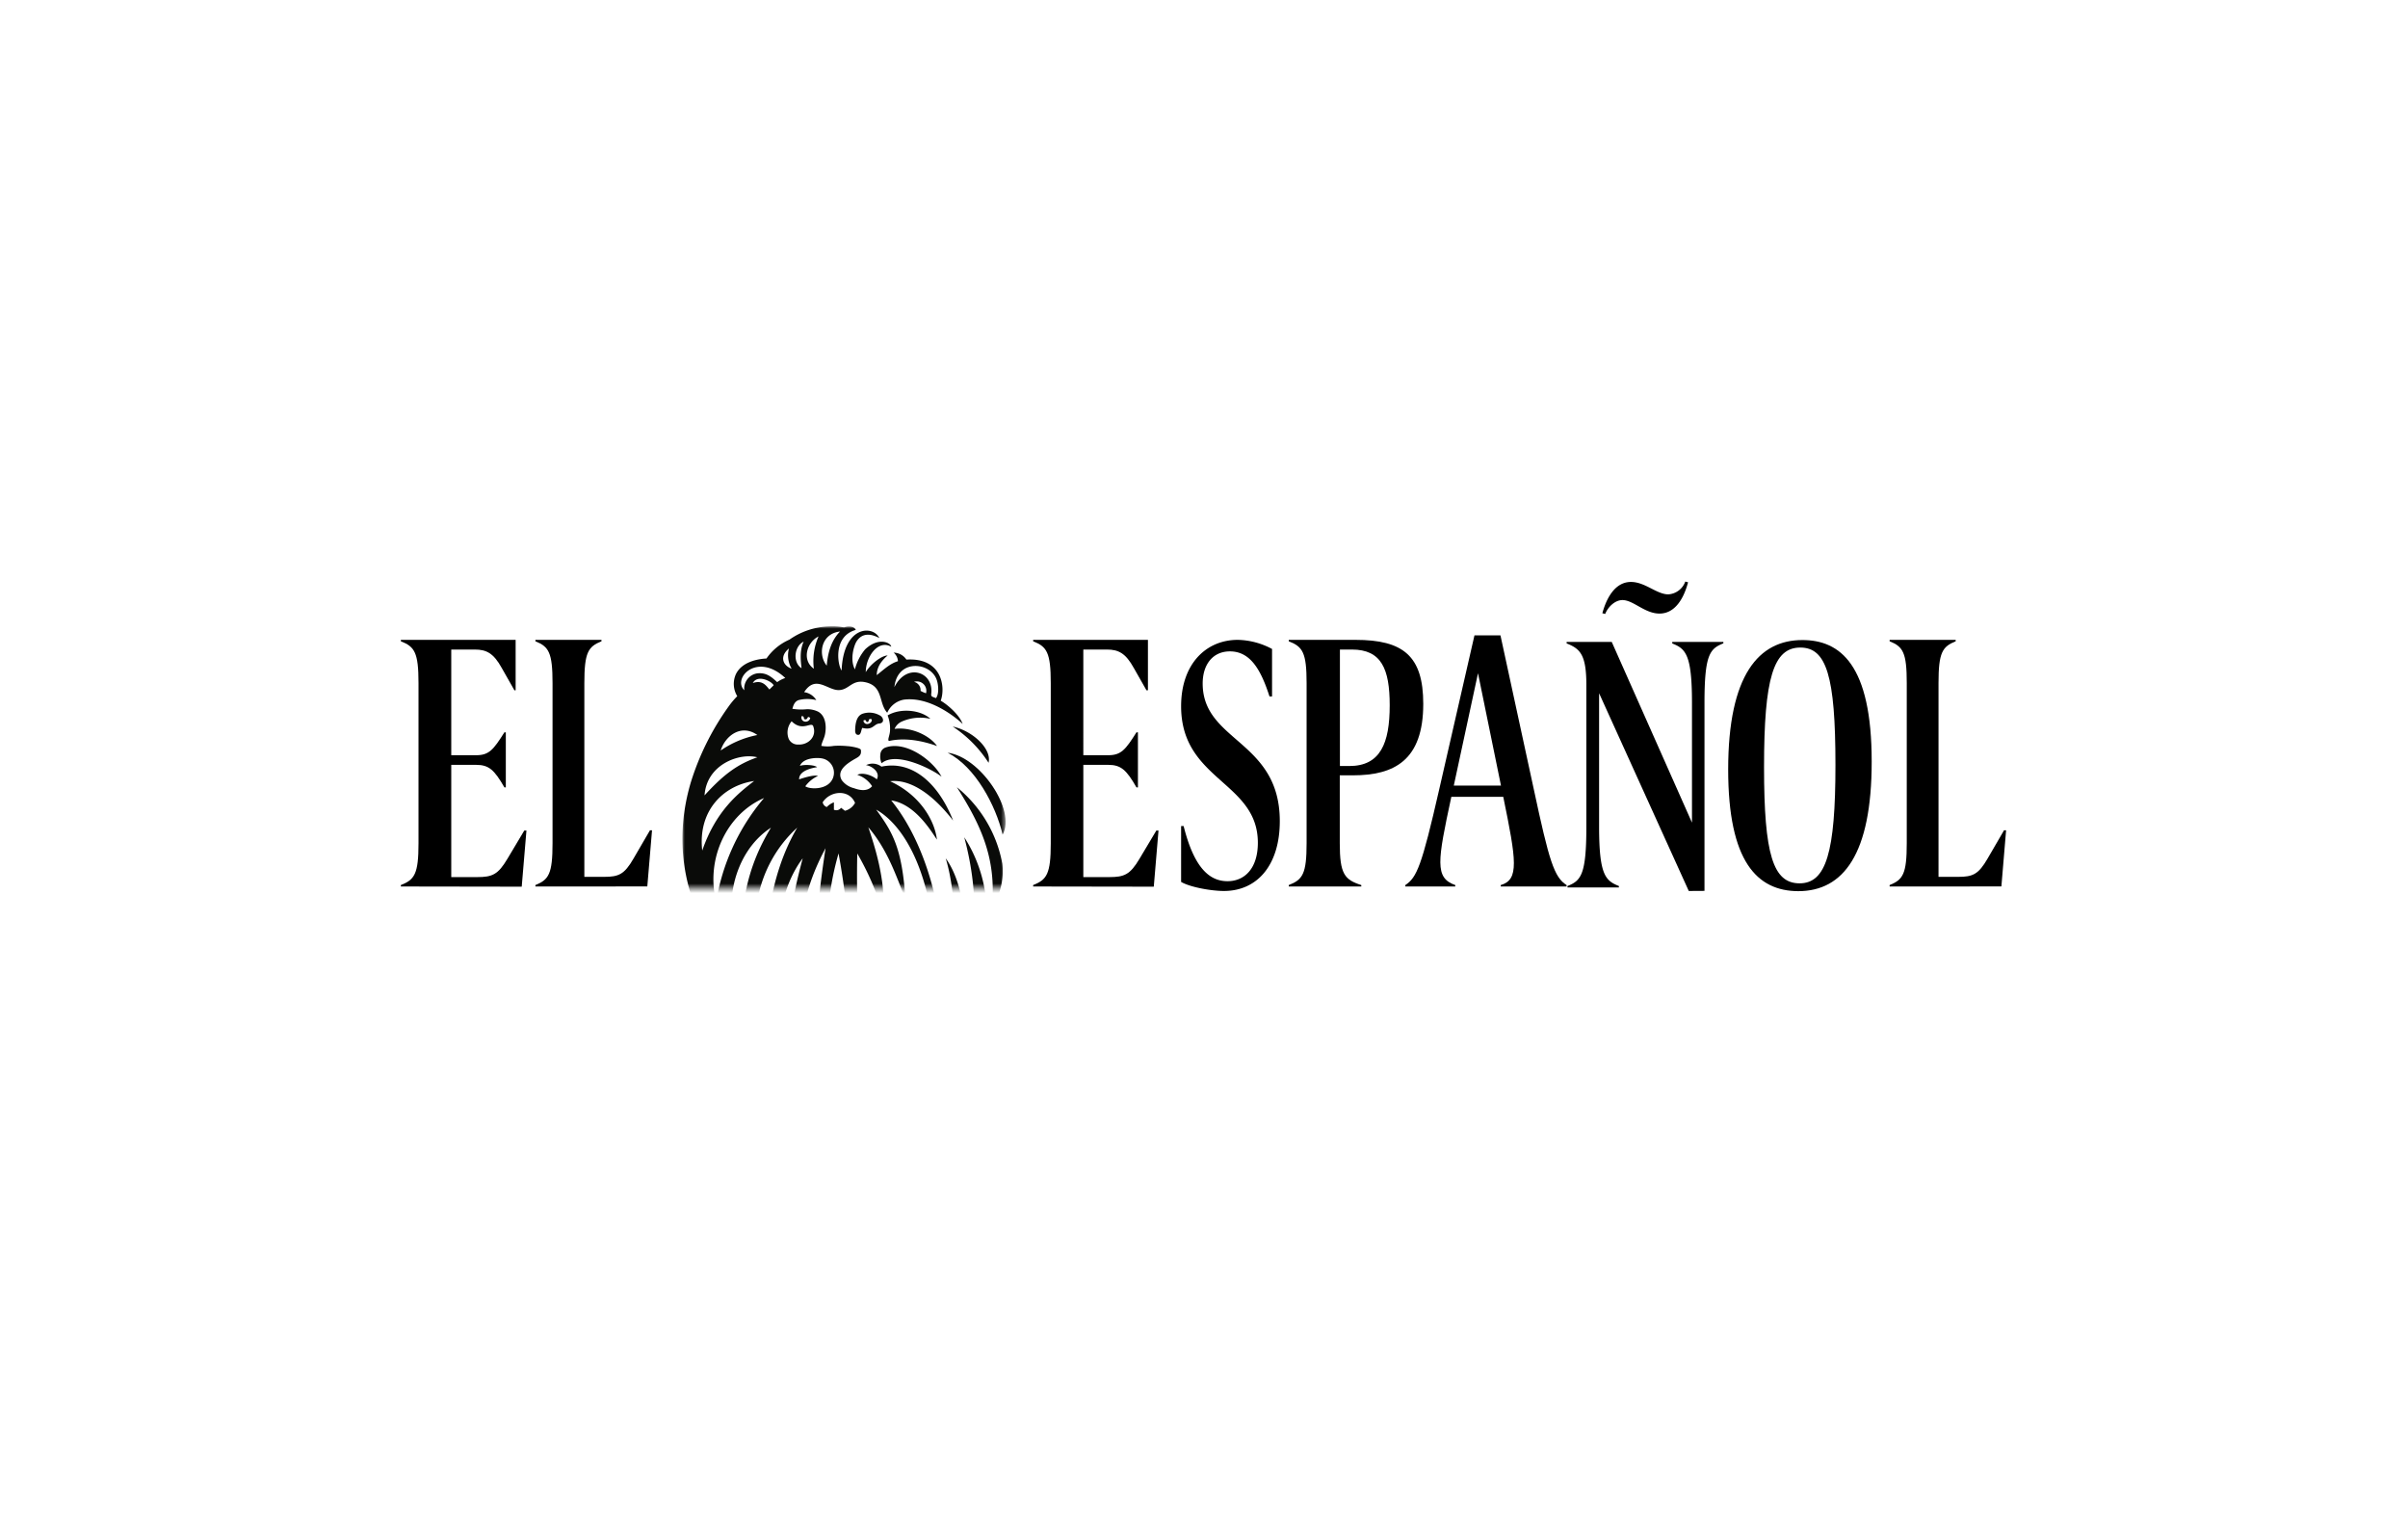
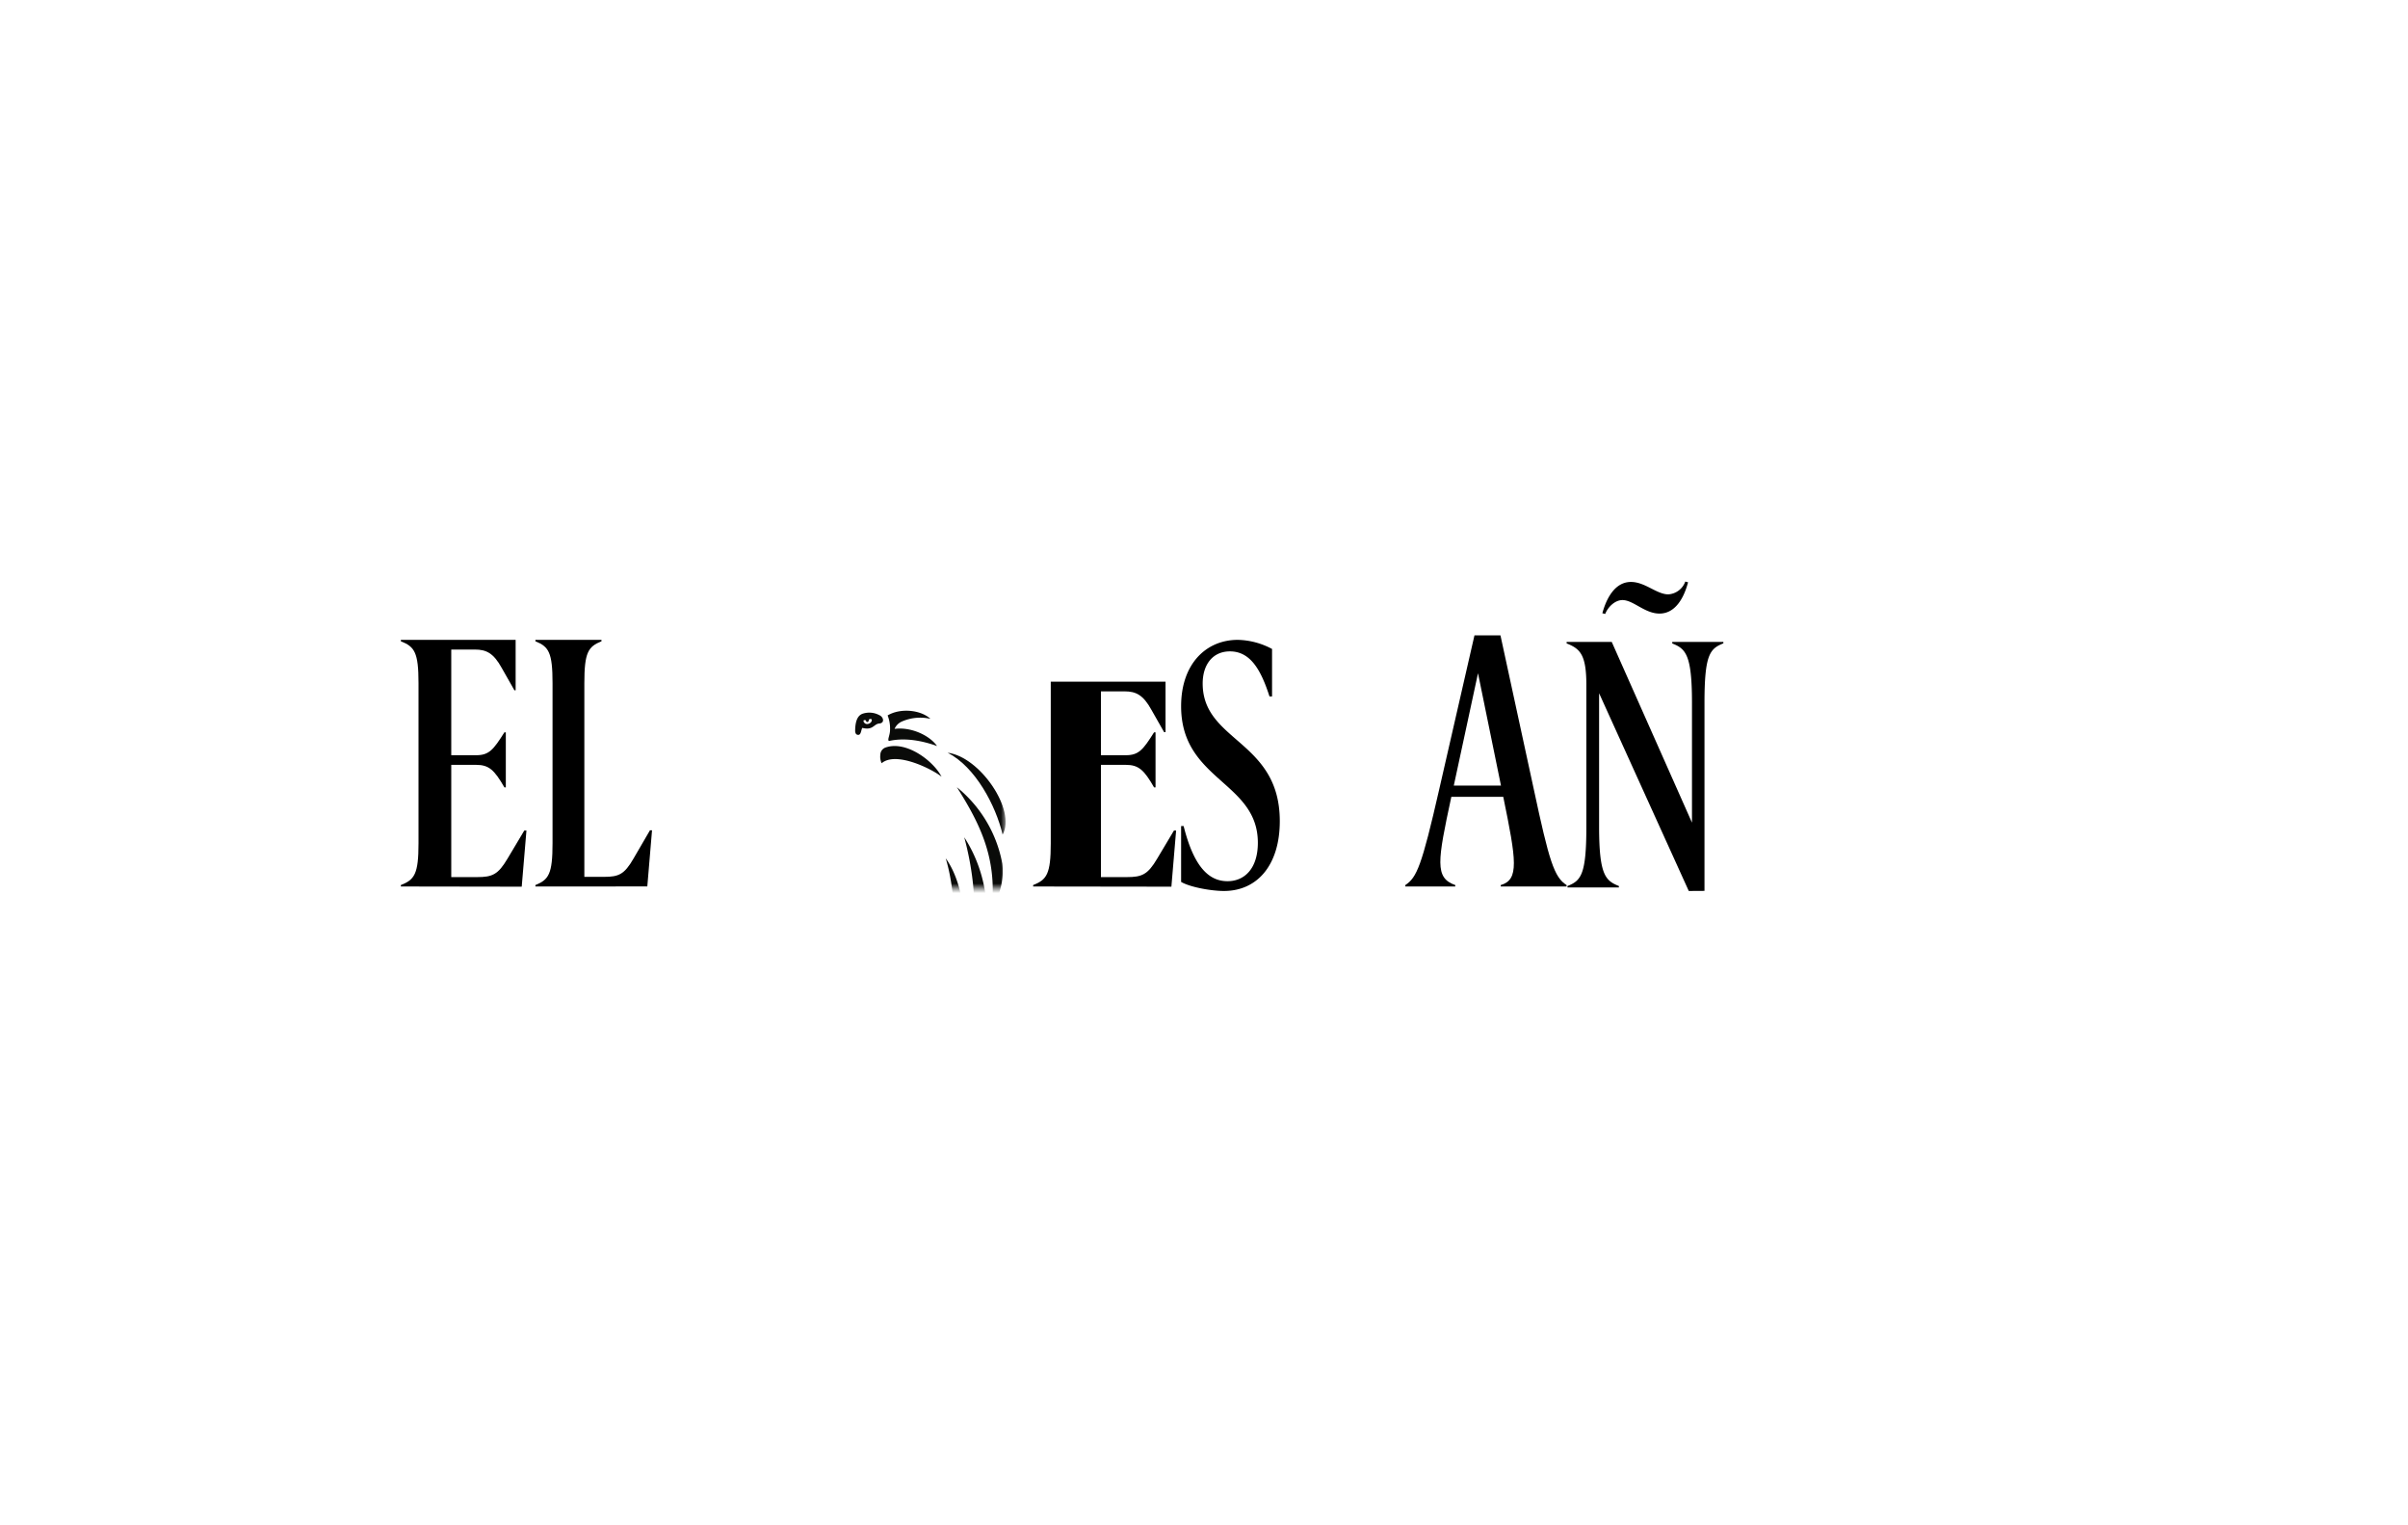
<svg xmlns="http://www.w3.org/2000/svg" id="图层_1" data-name="图层 1" viewBox="0 0 510.24 323.15">
  <defs>
    <mask id="mask" x="144.6" y="132.7" width="68.48" height="89.75" maskUnits="userSpaceOnUse">
      <g id="mask0_11_10263" data-name="mask0 11 10263">
        <path d="M144.6,132.7h68.48v55.47H144.6Z" style="fill:#fff" />
      </g>
    </mask>
  </defs>
  <title>EL ESPAÑOL</title>
  <path d="M84.94,187.81v-.3c2.9-1.14,3.74-2.35,3.74-8.86V144.72c0-6.51-.84-7.72-3.74-8.86v-.3h24.32v10.68H109l-2.67-4.7c-1.75-3.18-3.28-3.93-5.72-3.93H95.62V160h5.26c2.74,0,3.66-1.14,6-4.85h.3v11.66h-.3c-2.14-3.71-3.28-4.77-6-4.77H95.62v23.78h5.49c3.2,0,4.42-.53,6.4-3.86l3.58-6h.46l-1,11.89Z" />
  <path d="M113.45,187.81v-.3c2.82-1.14,3.63-2.35,3.63-8.86V144.72c0-6.51-.81-7.72-3.63-8.86v-.3h14v.3c-2.82,1.14-3.63,2.35-3.63,8.86v41.05H128c3.12,0,4.3-.53,6.23-3.86l3.49-6h.44l-1,11.89Z" />
  <g style="mask:url(#mask)">
-     <path d="M188,151c-1.9-2.07-.75-5.71-4.76-6.49-2.75-.53-3.32,1.63-5.48,1.69-2.43.07-4.92-3.33-7.37.44a3.58,3.58,0,0,1,2.58,1.69,7.69,7.69,0,0,0-3.78,0c-.83.32-1.07,1.07-1.29,1.83a11.16,11.16,0,0,0,3.07.09,5.35,5.35,0,0,1,2.34.5c1.68.87,1.85,3.19,1.5,4.85-.17.84-.63,1.56-.78,2.42a7.92,7.92,0,0,0,2.66,0,18,18,0,0,1,2.94.06c.38,0,2.71.34,2.78.79.22,1.35-.72,1.56-1.68,2.16-1.4.86-3.5,2.29-2.36,4.26a4.53,4.53,0,0,0,2.57,1.69c.81.29,2.73.92,3.85-.42a5.83,5.83,0,0,0-3.13-2.4c1.17-.63,3.23.15,4.13.95.85-1.59-1.24-2.92-2.29-3a3.11,3.11,0,0,1,3.28.31c6.54-1.39,12.07,3.54,15.18,11.42-3.88-5-8.7-8.87-13.35-8.33,6.48,3,9.47,8.45,9.92,12.37-1.22-1.78-4.6-7.53-9.69-8.31,8.22,10.12,11.7,26.62,10.85,38.45-.16,2.3-2.56,5-4.65,5.78,4.33-6.48,2.32-20.35,1.92-22.27-3-14.53-9.29-18.89-11.3-20,3.41,4.69,5.49,8.05,6.19,18.91-1.84-4.5-3.68-10.32-7.85-15.17,1.17,3.54,3.74,11,3.18,18.46a57.9,57.9,0,0,0-5.53-12.91,227.5,227.5,0,0,0,1.55,31.72c.43,3.25,1.05,7.27.61,7.87a6.67,6.67,0,0,1-2.24,2.06,56.74,56.74,0,0,1-21.81-12.32c-12.33-11.59-18.42-27.36-13.39-44.37a55.86,55.86,0,0,1,8.31-16.51,18.32,18.32,0,0,1,1.54-1.78,5,5,0,0,1-.36-4.5c1.23-2.83,4.85-3.4,6.55-3.48a11.5,11.5,0,0,1,4.87-4,15.44,15.44,0,0,1,8.49-2.81,13.37,13.37,0,0,1,3.06.21c1.34-.42,2.25-.07,2.5.54-4.88,1.37-3.83,7.5-3,8.6.39-9.6,6.71-9.63,8-6.87-1.12-.6-3.4-1.53-4.83.71-.55.86-1.47,3.86-.35,5.92a10.75,10.75,0,0,1,2.16-4.23c2.94-2.78,5.53-1.32,5.53-.57-2.78-1.57-5.39,2.13-5.39,5.39.94-1.63,3.35-3.54,4.63-3.53-.44.39-2.31,1.9-2.3,4.16,1.53-1.2,2.79-2.44,4.49-2.95a2.58,2.58,0,0,0-.92-1.82,3.34,3.34,0,0,1,2.71,1.48c7.62-.46,8.31,5.92,7.27,8.71,1.49.85,4,3.05,4.65,4.92-2-1.87-7.25-5.82-12.48-5.14A4.78,4.78,0,0,0,188,151Zm-10.32,29.82C173,197,176.47,209.21,180,218.65,181.34,209.56,179.94,193,177.68,180.78Zm-2.74-1.14c-9.38,17.34-4.75,32.08.83,37.94C172.24,202.23,172.67,194.54,174.94,179.64ZM162.3,206.56c-.31-7.85.42-20.66,6.63-31.22C159.26,184.16,158.17,197.83,162.3,206.56Zm7.58,7.67c-4.52-12-2.53-22.1.21-32.39C164,189.84,162.42,205.63,169.88,214.23Zm-6.52-38.88c-8.15,5.31-10.53,17.46-6.49,26.11C157.09,192.38,157.81,184.45,163.36,175.35Zm-11.61,15.72a45,45,0,0,1,10.15-22C154.05,172.44,149.48,181.87,151.75,191.07Zm21.39-28.54c-.78.13-3.87.64-3.81,2.58,1.18-.4,3.19-1,4-.72a6.82,6.82,0,0,0-2.69,2.19c.87.65,4.75.88,5.83-1.68a3.08,3.08,0,0,0-2.28-4.22c-.84-.18-3.92-.25-4.7,1.57C170.59,161.9,172.67,162.09,173.14,162.53ZM148.8,180.2c2.95-8.56,7.81-12.27,11-14.74C153.22,166.42,147.85,171.79,148.8,180.2Zm11.68-19.76c-3.83-1-10.76,1.52-11.19,8.07C153.33,164.07,156.29,161.89,160.48,160.44Zm7.26-7.63a3.68,3.68,0,0,0-.6,3.76,2.11,2.11,0,0,0,2,1.17c2.14.11,4.07-1.73,3.13-4C171.72,153,169.94,155,167.74,152.81Zm21.78-7.24c2.62-5.26,8.37-3.24,7.81,1.4-.09.68.28.62,1,.94.67-.87.52-2.76.19-3.78C197.27,140.21,190.13,139.48,189.52,145.57Zm-8.34,24.53c-1.28-3-5.33-2.56-6.86-.12a1.34,1.34,0,0,0,.87,1,4,4,0,0,1,1.51-1v1.57a1.26,1.26,0,0,0,1.52-.41l.82.63A3.36,3.36,0,0,0,181.18,170.1ZM166.4,143.64c-6-5.6-11.27.07-8.69,2.6a3.26,3.26,0,0,1,2.72-3.58c1.85-.22,2.95.64,4.25,1.86A6.17,6.17,0,0,1,166.4,143.64ZM178,133.79c-4,.43-4.76,4.86-2.82,7.23C175.46,137.76,176.34,135.5,178,133.79ZM152.71,159a20.66,20.66,0,0,1,7.77-3.28C157.09,153.3,153.69,155.85,152.71,159Zm20.74-24.17c-2.55,1.28-3.58,5.06-1,6.84A13,13,0,0,1,173.45,134.82Zm-3.15,1.1c-2,.94-2.4,4.41-.46,5.63C169.68,140.07,169.38,137.87,170.3,135.92Zm-3.12,1.45c-2.08,1.71-1.28,3.63.56,4.29A5.64,5.64,0,0,1,167.18,137.37Zm-3.24,7.79c-.62-1-3.49-2.25-4.42-.46,2-.71,2.81.53,3.51,1.37C163.4,145.7,163.68,145.46,163.94,145.16Zm29.75-.71a1.8,1.8,0,0,1,1.37,1.91,6.1,6.1,0,0,0,1.16.5A2,2,0,0,0,193.69,144.45Zm-23.82,7.26a.85.85,0,0,0,.64,1.15,1,1,0,0,0,1.17-.71c0-.1-.17-.22-.38-.26s-.19.58-.7.5S170.63,151.75,169.87,151.71Z" style="fill:#0a0b09" />
    <path d="M212.39,183a13.88,13.88,0,0,1-2.23,9.26c1.1-10.54-2.53-17.78-7.4-25.48A27.17,27.17,0,0,1,212.39,183Z" style="fill:#0a0b09" />
    <path d="M200.39,181.84c5.21,7.2,4,19.94,3.88,21a7.49,7.49,0,0,1-3,4.39C202.49,202.27,203,190.51,200.39,181.84Z" style="fill:#0a0b09" />
    <path d="M188.08,151.57c2.74-1.64,7.07-1.16,9.07.72a9.69,9.69,0,0,0-6.09.59,3,3,0,0,0-1.51,1.54c3.54-.46,7.45,1.41,9,3.63-5.78-2.07-9.2-1.26-10.18-1.07-.41-.24.24-1.2.23-2.45A7.47,7.47,0,0,0,188.08,151.57Z" style="fill:#0a0b09" />
    <path d="M204.32,177.38c5.19,8,5,16.31,4.47,18.26a13.54,13.54,0,0,1-3.24,5.82C205.62,201.25,208.24,192,204.32,177.38Z" style="fill:#0a0b09" />
    <path d="M200.8,159.47c6.83.84,14.57,12.17,11.65,17.34C211,170.67,206.69,162.48,200.8,159.47Z" style="fill:#0a0b09" />
  </g>
  <path d="M186.81,161.7a3.45,3.45,0,0,1-.27-1.85,1.65,1.65,0,0,1,1.12-1.49c4.36-1.51,10.1,2.82,11.85,6.19C197.6,163,189.9,159.07,186.81,161.7Z" style="fill:#0a0b09" />
  <path d="M181.87,155.69c-.51,0-.63-.4-.67-.78,0-2.62.8-3.39,1.52-3.68a4.47,4.47,0,0,1,3.6.28c.91.38,1.2,1.67,0,1.77s-1.29,1.51-3.6.93C182.46,154.58,182.48,155.69,181.87,155.69Zm1.13-3.08c-.14.32.28.71.54.76a1.07,1.07,0,0,0,1.12-.52c.09-.24.2-.6-.35-.51-.36.06-.08.52-.5.62S183.7,152.35,183,152.61Z" style="fill:#0a0b09" />
-   <path d="M201.87,153.92c4.16.89,8.33,4.7,7.6,7.68A26.06,26.06,0,0,0,201.87,153.92Z" style="fill:#0a0b09" />
-   <path d="M218.92,187.81v-.3c2.89-1.14,3.73-2.35,3.73-8.86V144.72c0-6.51-.84-7.72-3.73-8.86v-.3h24.32v10.68h-.31l-2.67-4.7c-1.75-3.18-3.28-3.93-5.71-3.93h-5V160h5.26c2.74,0,3.66-1.14,6-4.85h.31v11.66h-.31c-2.13-3.71-3.28-4.77-6-4.77h-5.26v23.78h5.49c3.2,0,4.42-.53,6.4-3.86l3.58-6h.46l-1,11.89Z" />
+   <path d="M218.92,187.81v-.3c2.89-1.14,3.73-2.35,3.73-8.86V144.72v-.3h24.32v10.68h-.31l-2.67-4.7c-1.75-3.18-3.28-3.93-5.71-3.93h-5V160h5.26c2.74,0,3.66-1.14,6-4.85h.31v11.66h-.31c-2.13-3.71-3.28-4.77-6-4.77h-5.26v23.78h5.49c3.2,0,4.42-.53,6.4-3.86l3.58-6h.46l-1,11.89Z" />
  <path d="M250.27,175h.53c2.1,8.36,5.17,11.69,9.29,11.69,3.67,0,6.44-2.74,6.44-8.14,0-13-16.26-13.17-16.26-28.93,0-9,5.32-14.06,12-14.06a16,16,0,0,1,7.27,1.93v10.06H269c-1.79-5.55-4-9.55-8.39-9.55-3.59,0-5.77,2.74-5.77,6.81,0,12.36,16.34,12,16.34,29.16,0,9.24-4.72,14.79-11.84,14.79-2.7,0-7.19-.81-9.07-1.92Z" />
-   <path d="M285.9,162.29c6.57,0,8.57-4.77,8.57-12.87,0-7.72-1.77-11.81-8-11.81h-2.55v24.68Zm-12.82,25.52v-.3c2.93-1.14,3.78-2.35,3.78-8.86V144.72c0-6.51-.85-7.72-3.78-8.86v-.3h14.13c10.12,0,14.37,3.41,14.37,13.56,0,12-6.18,15.14-14.91,15.14h-2.78v14.39c0,6.51,1,7.72,4.56,8.86v.3Z" />
  <path d="M313.18,142.63l-5.13,23.81h10ZM318,187.81v-.3c3.92-1.15,3.32-5.12.53-18.7h-11c-2.94,13.66-3.55,17.17.83,18.7v.3H297.78v-.3c2.42-1.6,3.47-4,7.17-20.23l7.48-32.67h5.51L325,167.2c3.25,15.19,4.3,18.63,6.95,20.31v.3Z" />
  <path d="M357.69,123.36c-.44,1.66-1.94,6.63-6.05,6.63-3.14,0-5.53-2.86-7.85-2.86-1.57,0-3.06,1.43-3.66,2.94l-.6-.15c.45-1.66,2-6.63,6.06-6.63,3,0,5.45,2.63,7.92,2.63a4.1,4.1,0,0,0,3.59-2.71Zm.15,65.4-19-41.89v28.26c0,10.24,1.35,11.45,4.19,12.58v.3H332.14v-.3c2.84-1.13,4-2.34,4-12.58v-30c0-6.48-1.34-7.69-4.18-8.82V136h9.56l17,38.28V148.91c0-10.25-1.34-11.46-4.18-12.59V136h10.83v.3c-2.84,1.13-4,2.34-4,12.59v39.85Z" />
-   <path d="M388.92,162.05c0-18.87-1.92-24.86-7.45-24.86-5.68,0-7.68,6.44-7.68,25.31,0,18.57,1.92,24.64,7.53,24.64S388.92,180.62,388.92,162.05Zm-22.73,1c0-20.2,6.57-27.45,15.72-27.45,8,0,14.69,5.18,14.69,25.75,0,19.61-6,27.45-15.57,27.45C372.32,188.76,366.19,182.55,366.19,163Z" />
-   <path d="M400.4,187.81v-.3c2.82-1.14,3.63-2.35,3.63-8.86V144.72c0-6.51-.81-7.72-3.63-8.86v-.3h14v.3c-2.82,1.14-3.64,2.35-3.64,8.86v41.05h4.16c3.11,0,4.3-.53,6.23-3.86l3.49-6h.44l-1,11.89Z" />
</svg>